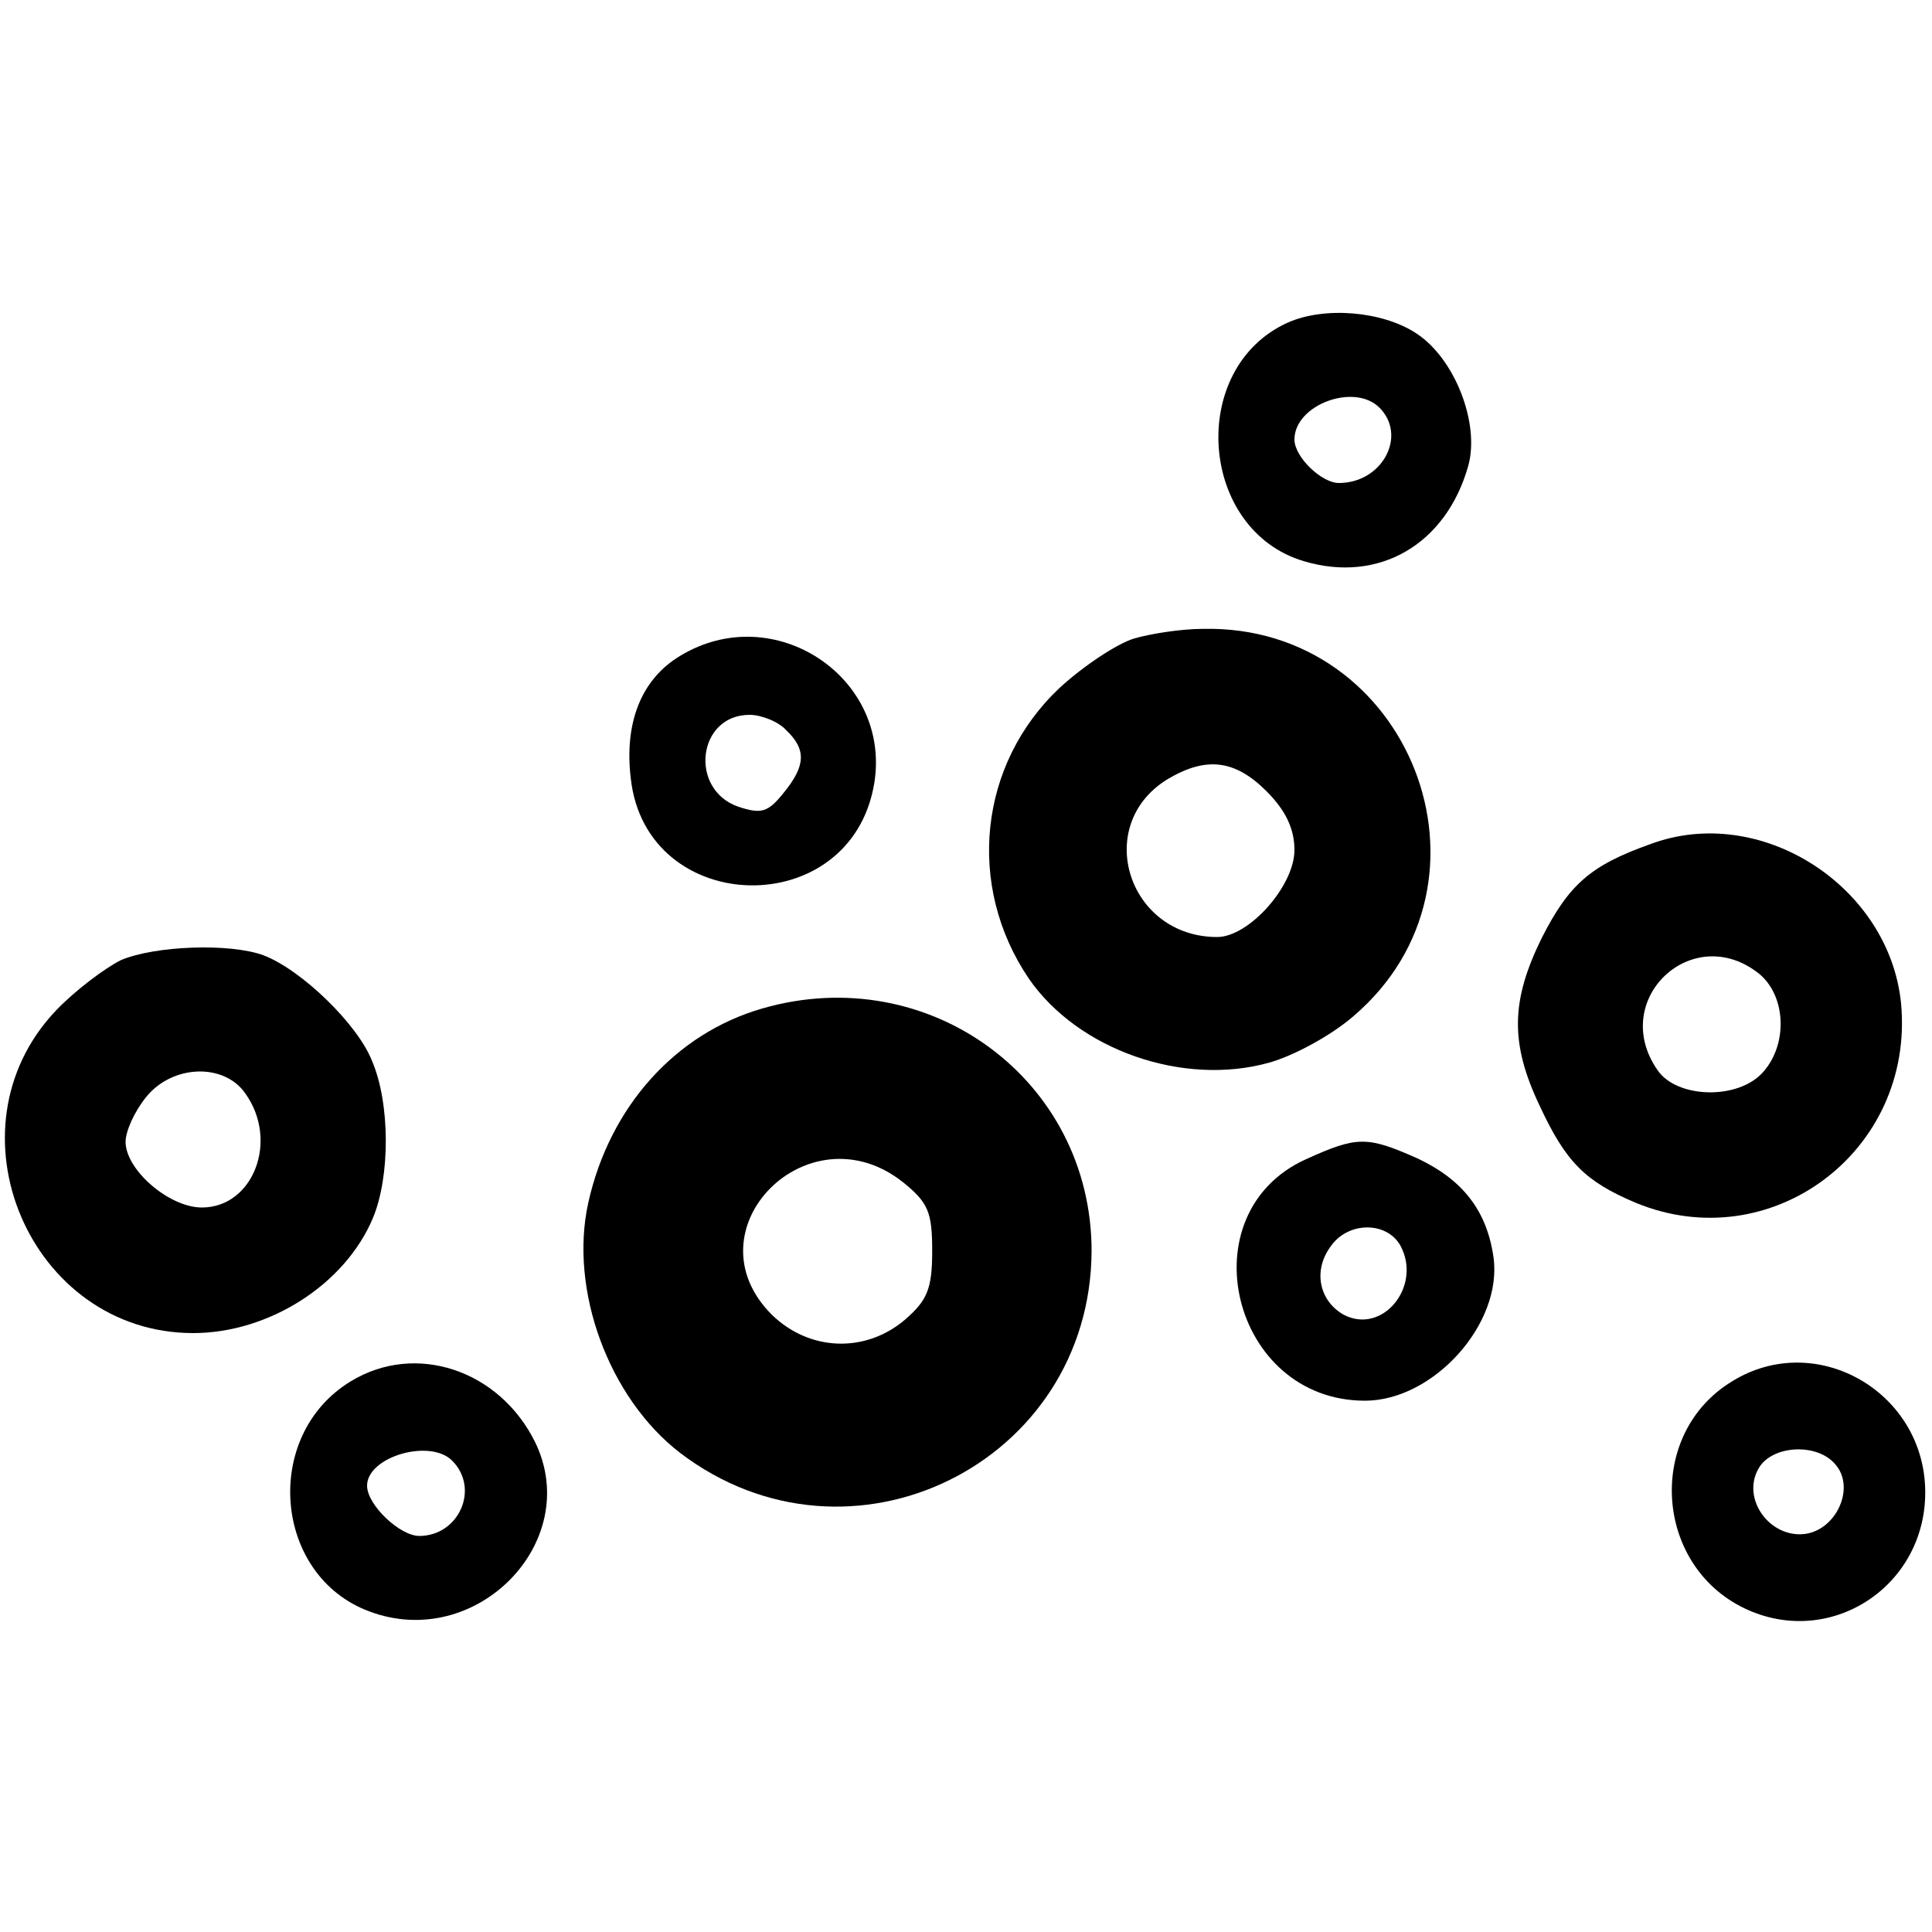
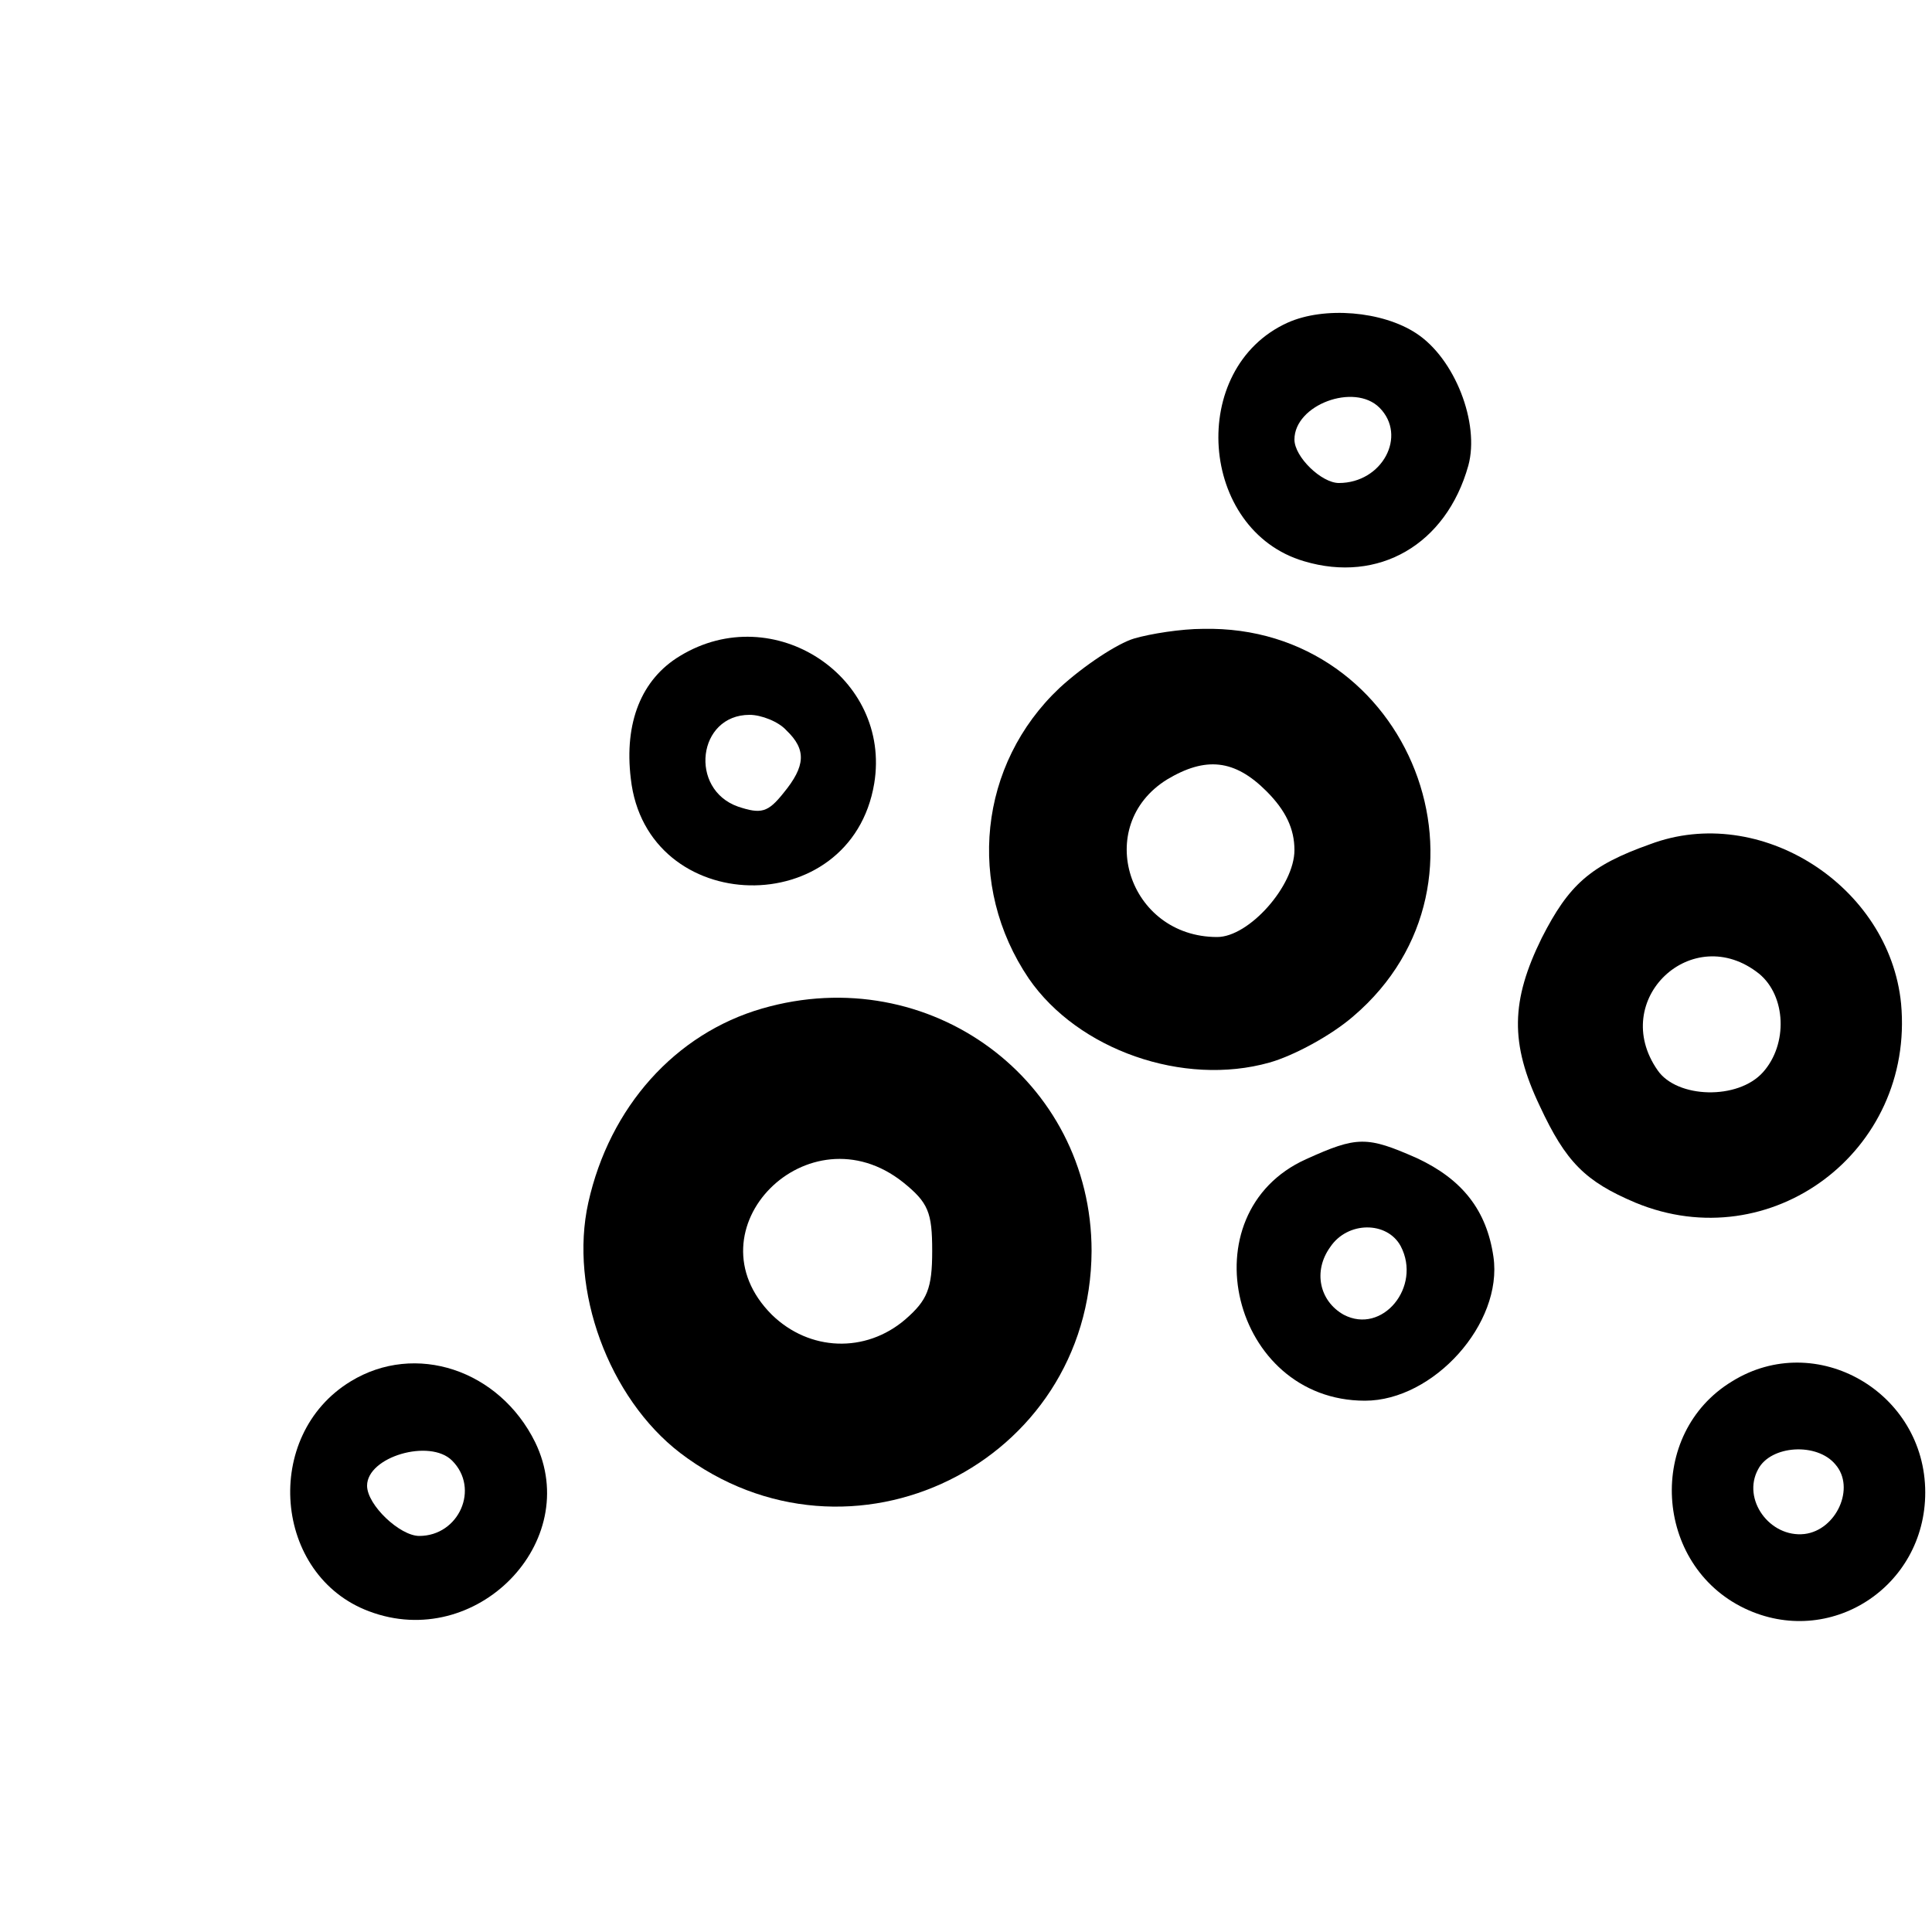
<svg xmlns="http://www.w3.org/2000/svg" version="1.0" width="200pt" height="200pt" viewBox="0 0 200 200" preserveAspectRatio="xMidYMid meet">
  <g transform="translate(0,200) scale(0.1,-0.1)" fill="#000000" stroke="none">
    <path d="M1333 1666 c-104 -47 -92 -215 17 -247 77 -23 147 17 170 99 12 44 -14 111 -54 137 -35 23 -95 28 -133 11z m95 -88 c29 -29 3 -78 -42 -78 -18 0 -46 27 -46 45 0 36 62 59 88 33z" />
    <path d="M1174 1339 c-17 -5 -52 -28 -77 -51 -84 -79 -97 -205 -32 -301 51 -74 160 -112 249 -87 25 7 64 28 87 48 163 139 59 406 -156 401 -22 0 -54 -5 -71 -10z m137 -158 c20 -20 29 -39 29 -61 0 -37 -47 -90 -80 -90 -92 0 -129 115 -52 163 40 24 70 21 103 -12z" />
    <path d="M704 1321 c-40 -24 -58 -69 -51 -127 16 -144 228 -149 252 -5 18 110 -104 191 -201 132z m110 -77 c21 -20 20 -37 -3 -65 -16 -20 -23 -22 -47 -14 -51 18 -42 95 12 95 12 0 30 -7 38 -16z" />
    <path d="M1708 1126 c-62 -22 -84 -42 -112 -97 -32 -65 -33 -109 -2 -174 27 -58 47 -78 99 -100 140 -58 289 53 275 206 -12 122 -146 208 -260 165z m113 -134 c28 -23 30 -73 4 -102 -26 -29 -89 -27 -109 2 -51 73 36 155 105 100z" />
-     <path d="M125 1006 c-16 -8 -47 -31 -67 -52 -117 -123 -27 -334 142 -334 78 0 157 50 186 119 18 43 18 119 -1 163 -15 38 -73 94 -112 109 -35 13 -113 10 -148 -5z m129 -138 c35 -49 8 -118 -45 -118 -34 0 -79 39 -79 68 0 11 9 31 21 46 27 34 81 36 103 4z" />
    <path d="M789 956 c-90 -26 -158 -102 -180 -201 -20 -90 21 -202 95 -259 176 -134 425 -11 426 209 0 177 -168 301 -341 251z m146 -180 c26 -21 30 -31 30 -71 0 -39 -5 -51 -28 -71 -41 -35 -99 -33 -138 5 -88 88 38 215 136 137z" />
    <path d="M1352 800 c-124 -56 -77 -250 61 -250 71 0 143 80 133 149 -7 48 -32 80 -79 102 -52 23 -62 23 -115 -1z m98 -90 c22 -42 -19 -92 -59 -71 -25 14 -32 45 -14 70 18 27 59 27 73 1z" />
    <path d="M363 570 c-92 -56 -80 -201 19 -238 111 -42 222 72 172 175 -37 75 -124 104 -191 63z m105 -82 c29 -29 7 -78 -34 -78 -20 0 -54 32 -54 52 0 30 65 49 88 26z" />
    <path d="M1793 570 c-89 -54 -81 -190 13 -235 88 -42 187 22 187 120 0 104 -113 169 -200 115z m107 -86 c21 -24 1 -68 -32 -72 -36 -4 -65 36 -48 67 13 25 61 28 80 5z" />
  </g>
</svg>